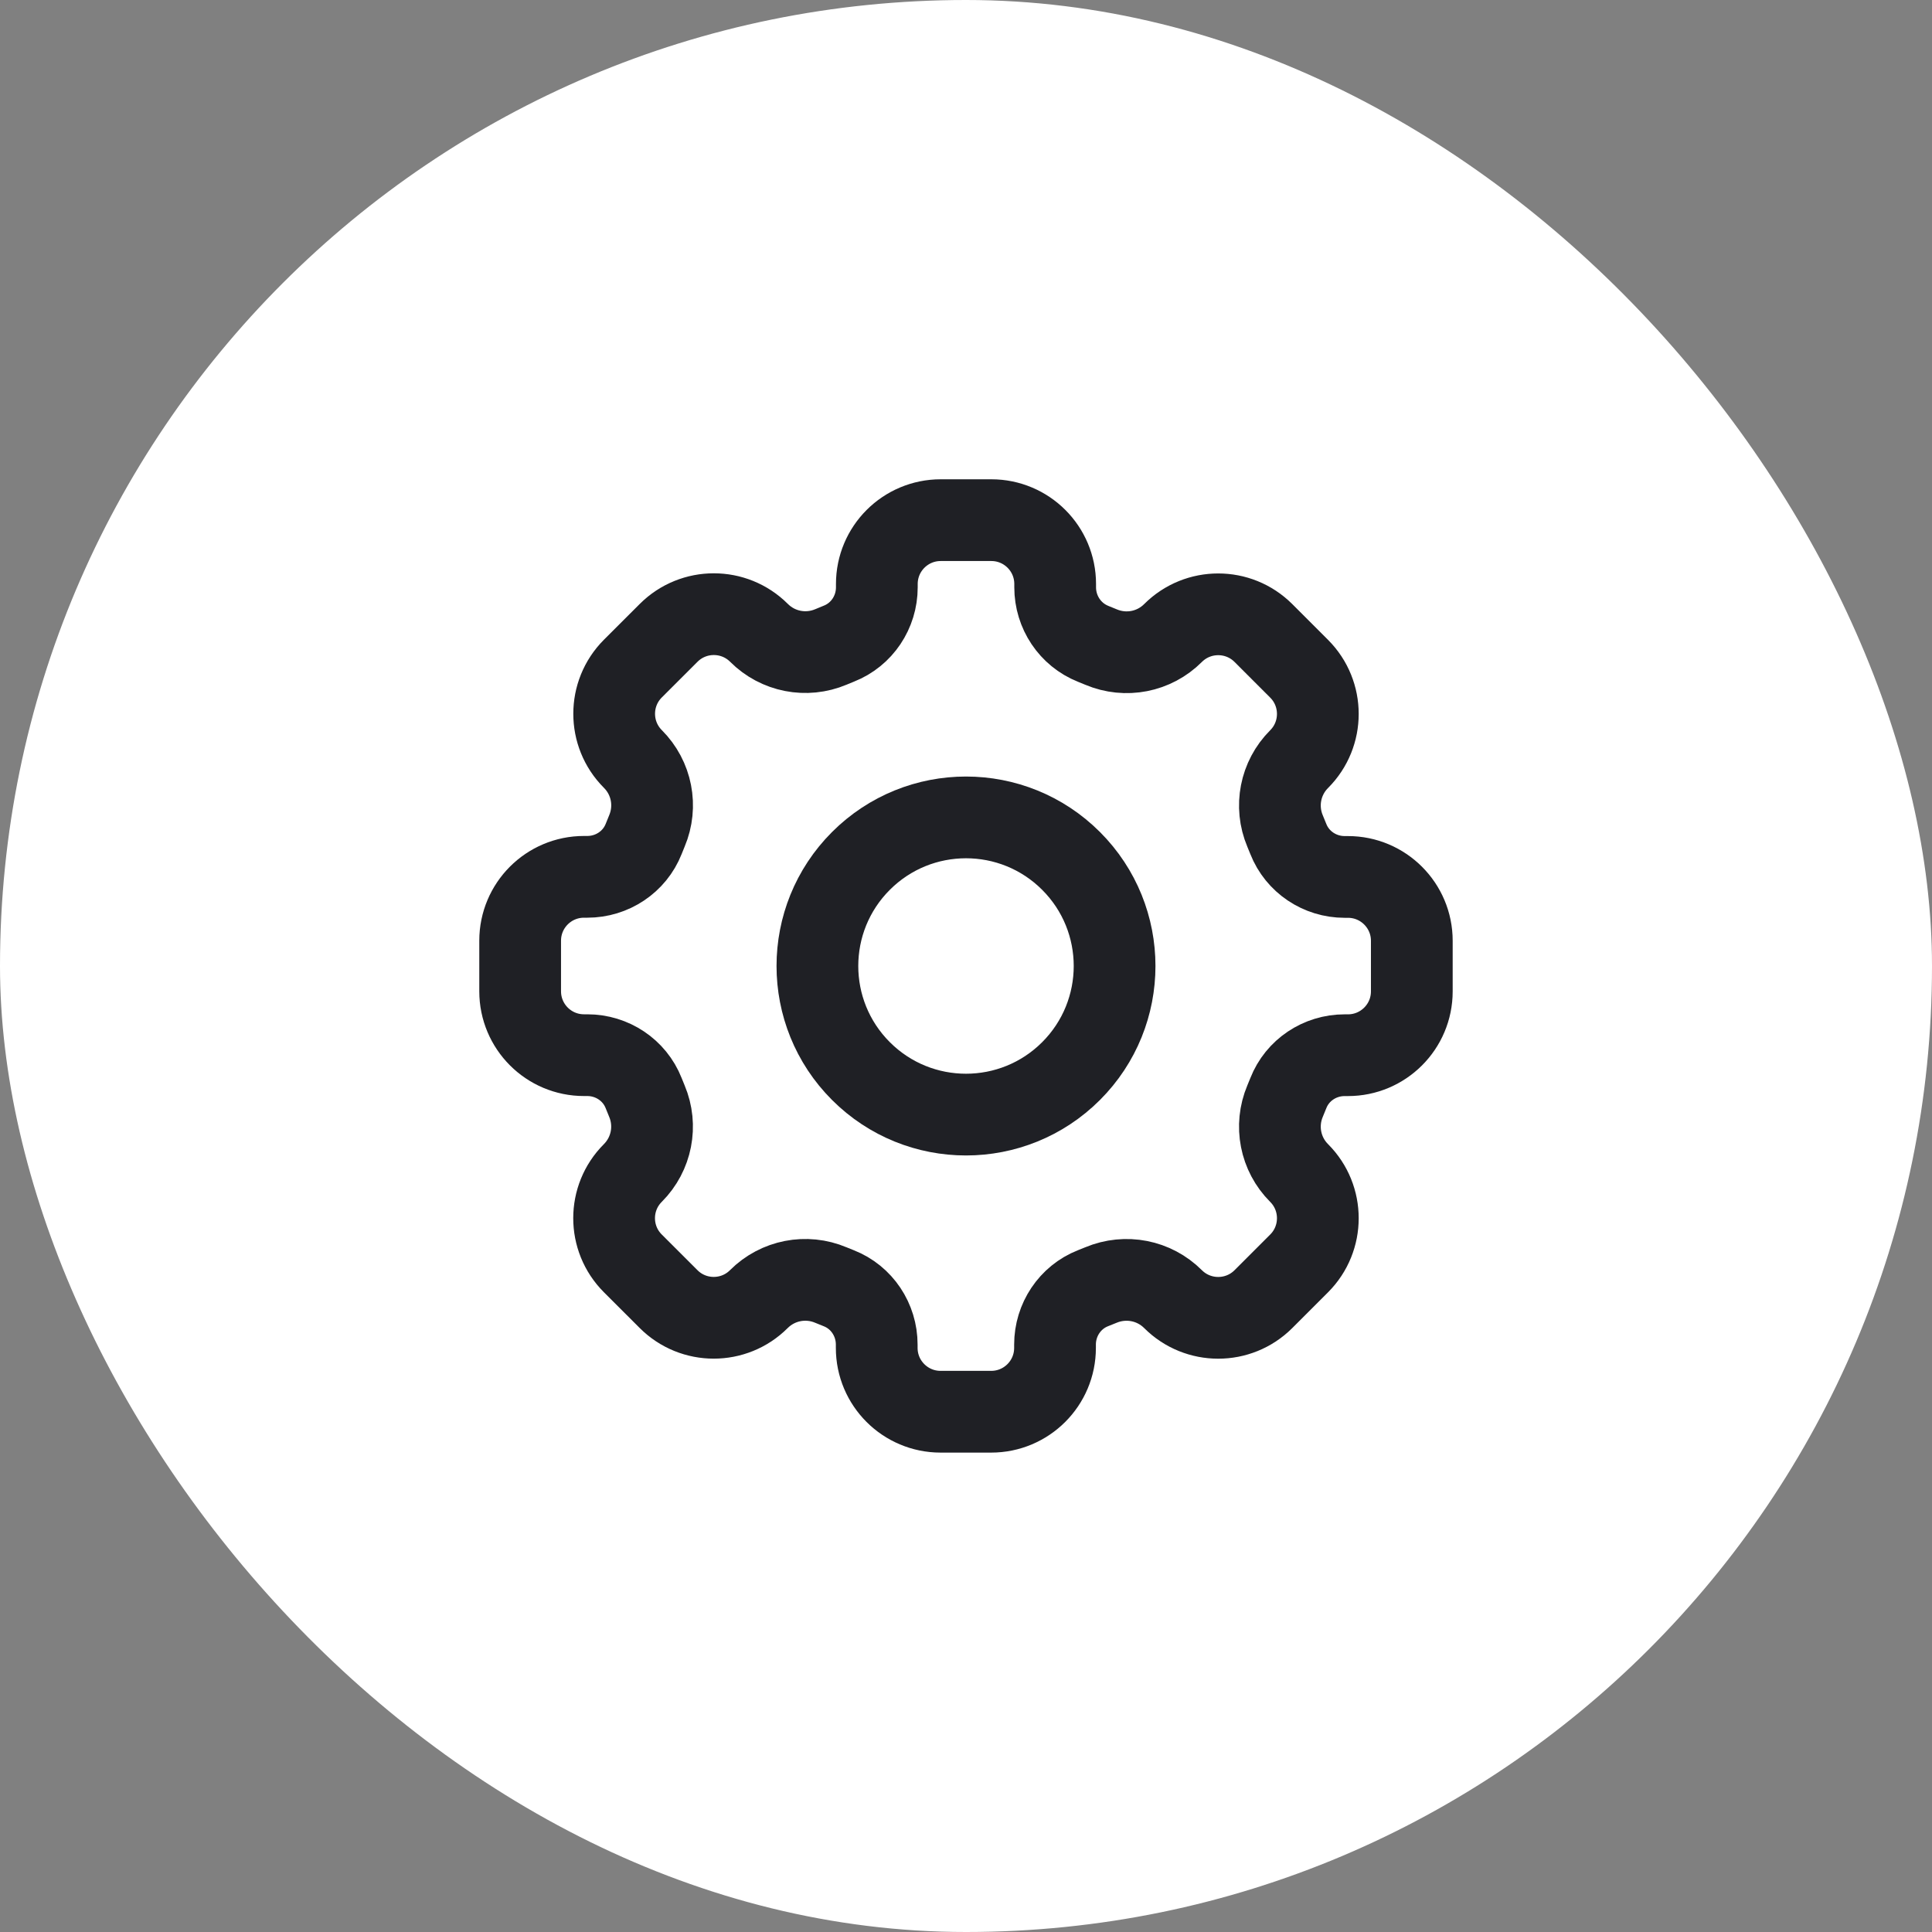
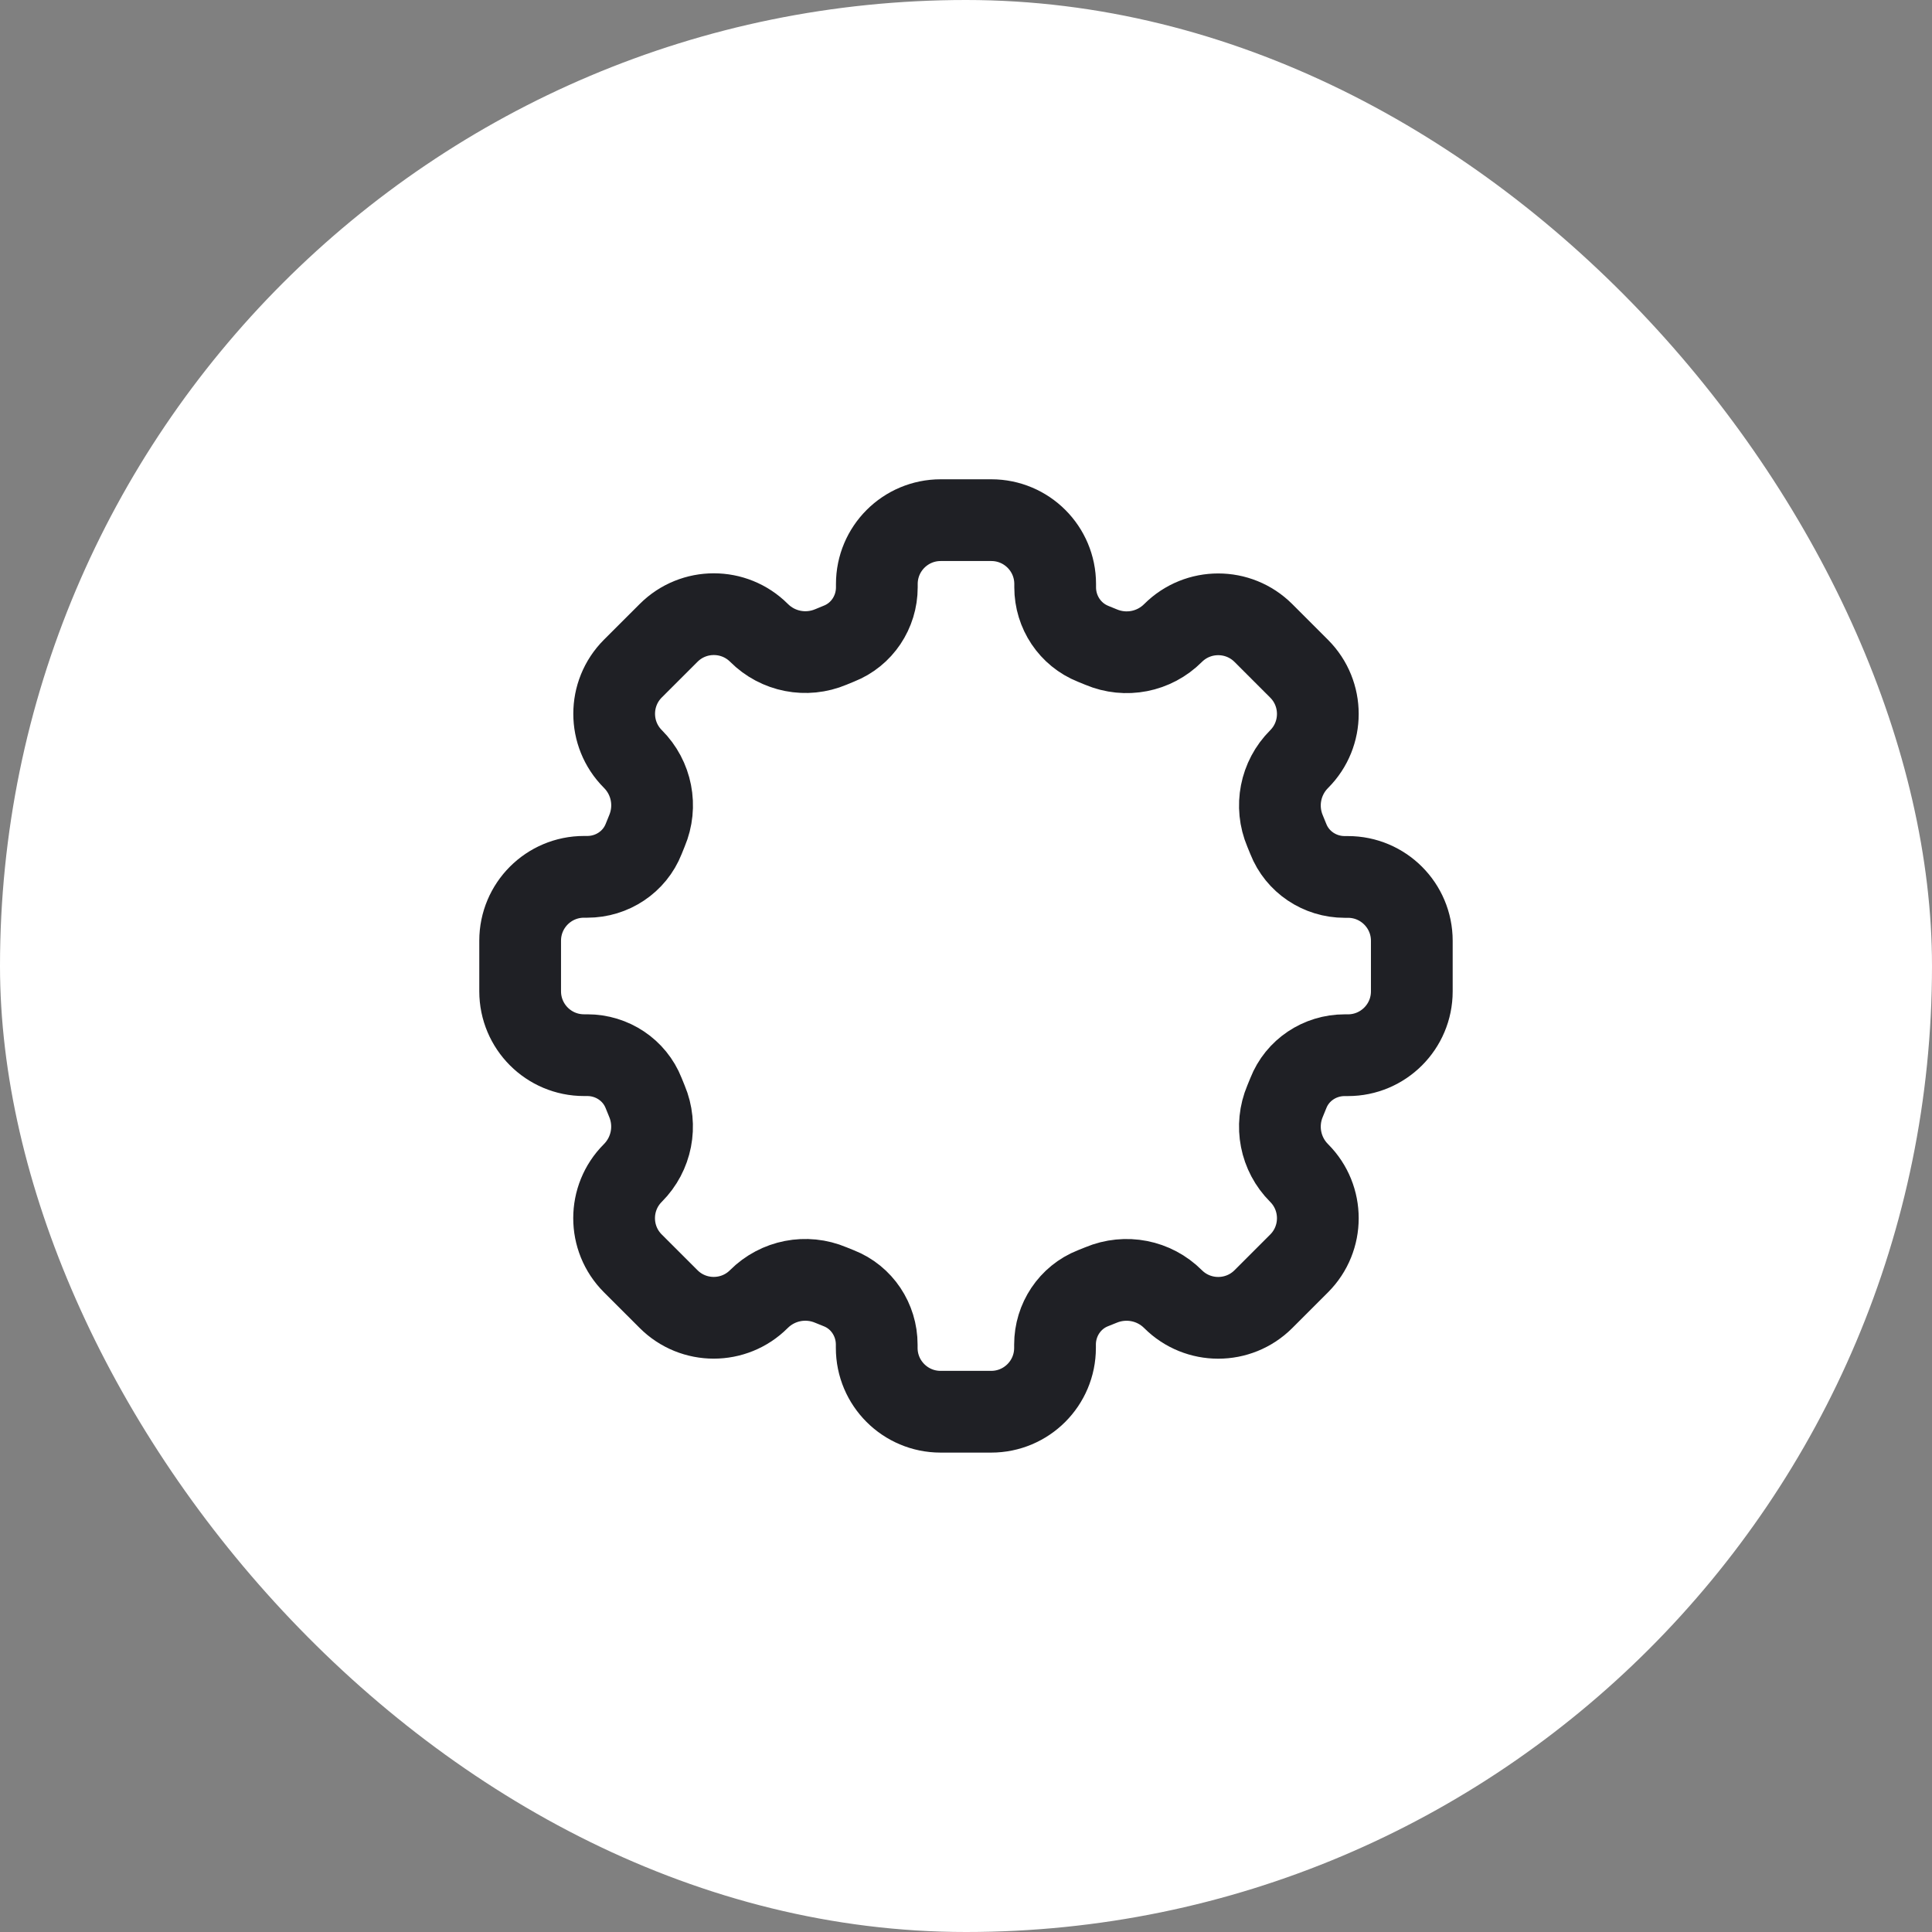
<svg xmlns="http://www.w3.org/2000/svg" width="52" height="52" viewBox="0 0 52 52" fill="none">
  <rect x="0" y="0" width="52" height="52" fill="#808080" stroke="none" />
  <rect width="52" height="52" rx="26" fill="white" />
-   <path d="M28.828 23.172C30.39 24.734 30.39 27.266 28.828 28.828C27.266 30.39 24.734 30.39 23.172 28.828C21.61 27.266 21.61 24.734 23.172 23.172C24.734 21.61 27.266 21.61 28.828 23.172" stroke="#1F2025" stroke-width="2.2" stroke-linecap="round" stroke-linejoin="round" />
  <path fill-rule="evenodd" clip-rule="evenodd" d="M31.573 34.967V34.967C32.244 35.637 33.333 35.637 34.004 34.967L34.967 34.004C35.637 33.333 35.637 32.244 34.967 31.573V31.573C34.457 31.064 34.308 30.3 34.588 29.636C34.617 29.565 34.647 29.495 34.675 29.423C34.919 28.801 35.524 28.401 36.191 28.401H36.28C37.229 28.401 37.999 27.632 37.999 26.683V25.321C37.999 24.372 37.229 23.603 36.28 23.603H36.191C35.524 23.603 34.919 23.201 34.675 22.581C34.647 22.509 34.617 22.439 34.588 22.368C34.308 21.704 34.457 20.94 34.967 20.431V20.431C35.637 19.76 35.637 18.671 34.967 18L34.004 17.037C33.333 16.367 32.244 16.367 31.573 17.037V17.037C31.064 17.547 30.3 17.696 29.636 17.416C29.565 17.387 29.495 17.357 29.423 17.329C28.801 17.081 28.4 16.475 28.4 15.808V15.719C28.4 14.769 27.631 14 26.681 14H25.32C24.369 14 23.6 14.769 23.6 15.719V15.808C23.6 16.475 23.199 17.08 22.579 17.324C22.507 17.353 22.436 17.381 22.365 17.412C21.701 17.692 20.937 17.543 20.428 17.033V17.033C19.757 16.363 18.668 16.363 17.997 17.033L17.033 17.996C16.363 18.667 16.363 19.756 17.033 20.427V20.427C17.543 20.936 17.692 21.7 17.412 22.364C17.381 22.436 17.353 22.507 17.325 22.579C17.081 23.199 16.475 23.6 15.808 23.6H15.719C14.769 23.6 14 24.369 14 25.319V26.68C14 27.631 14.769 28.4 15.719 28.4H15.808C16.475 28.4 17.08 28.801 17.324 29.421C17.352 29.493 17.381 29.564 17.411 29.635C17.691 30.299 17.541 31.063 17.032 31.572V31.572C16.361 32.243 16.361 33.332 17.032 34.003L17.995 34.965C18.665 35.636 19.755 35.636 20.425 34.965V34.965C20.935 34.456 21.699 34.307 22.363 34.587C22.433 34.616 22.504 34.645 22.576 34.673C23.197 34.917 23.597 35.523 23.597 36.189V36.279C23.597 37.228 24.367 37.997 25.316 37.997H26.677C27.627 37.997 28.396 37.228 28.396 36.279V36.189C28.396 35.523 28.797 34.917 29.417 34.673C29.489 34.645 29.56 34.616 29.631 34.587C30.299 34.308 31.063 34.457 31.573 34.967V34.967Z" stroke="#1F2025" stroke-width="2.2" stroke-linecap="round" stroke-linejoin="round" />
</svg>